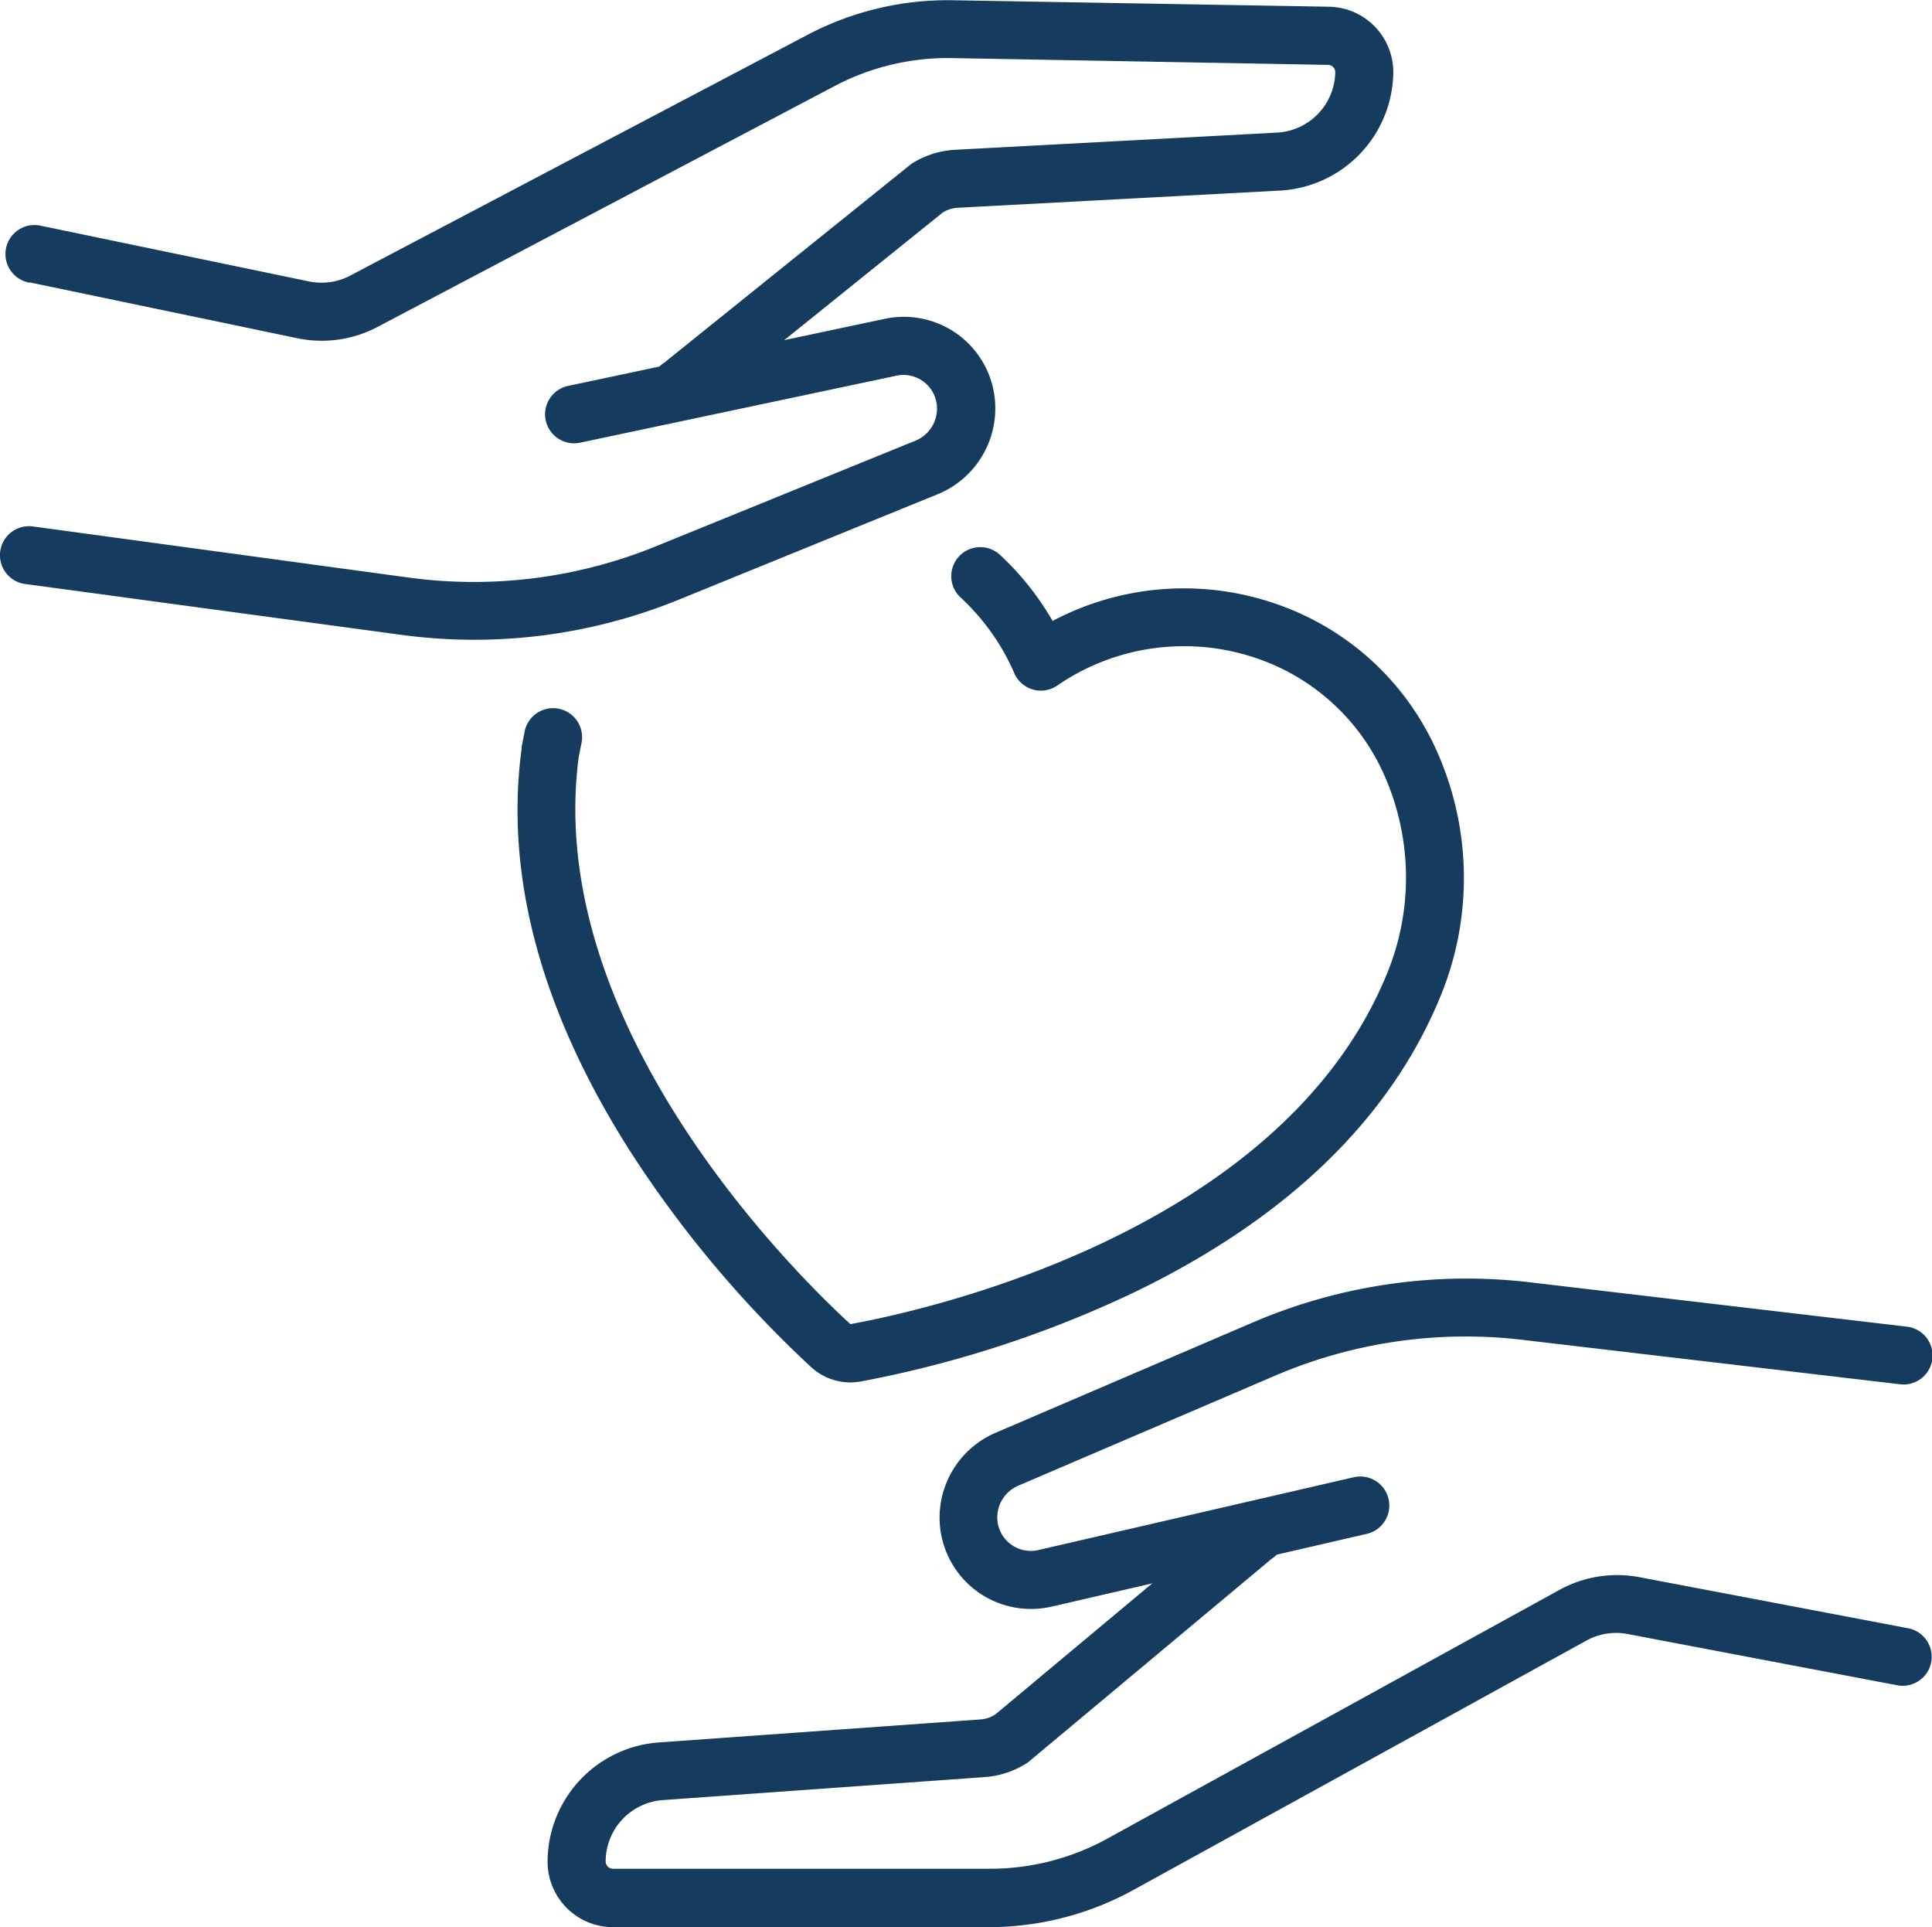
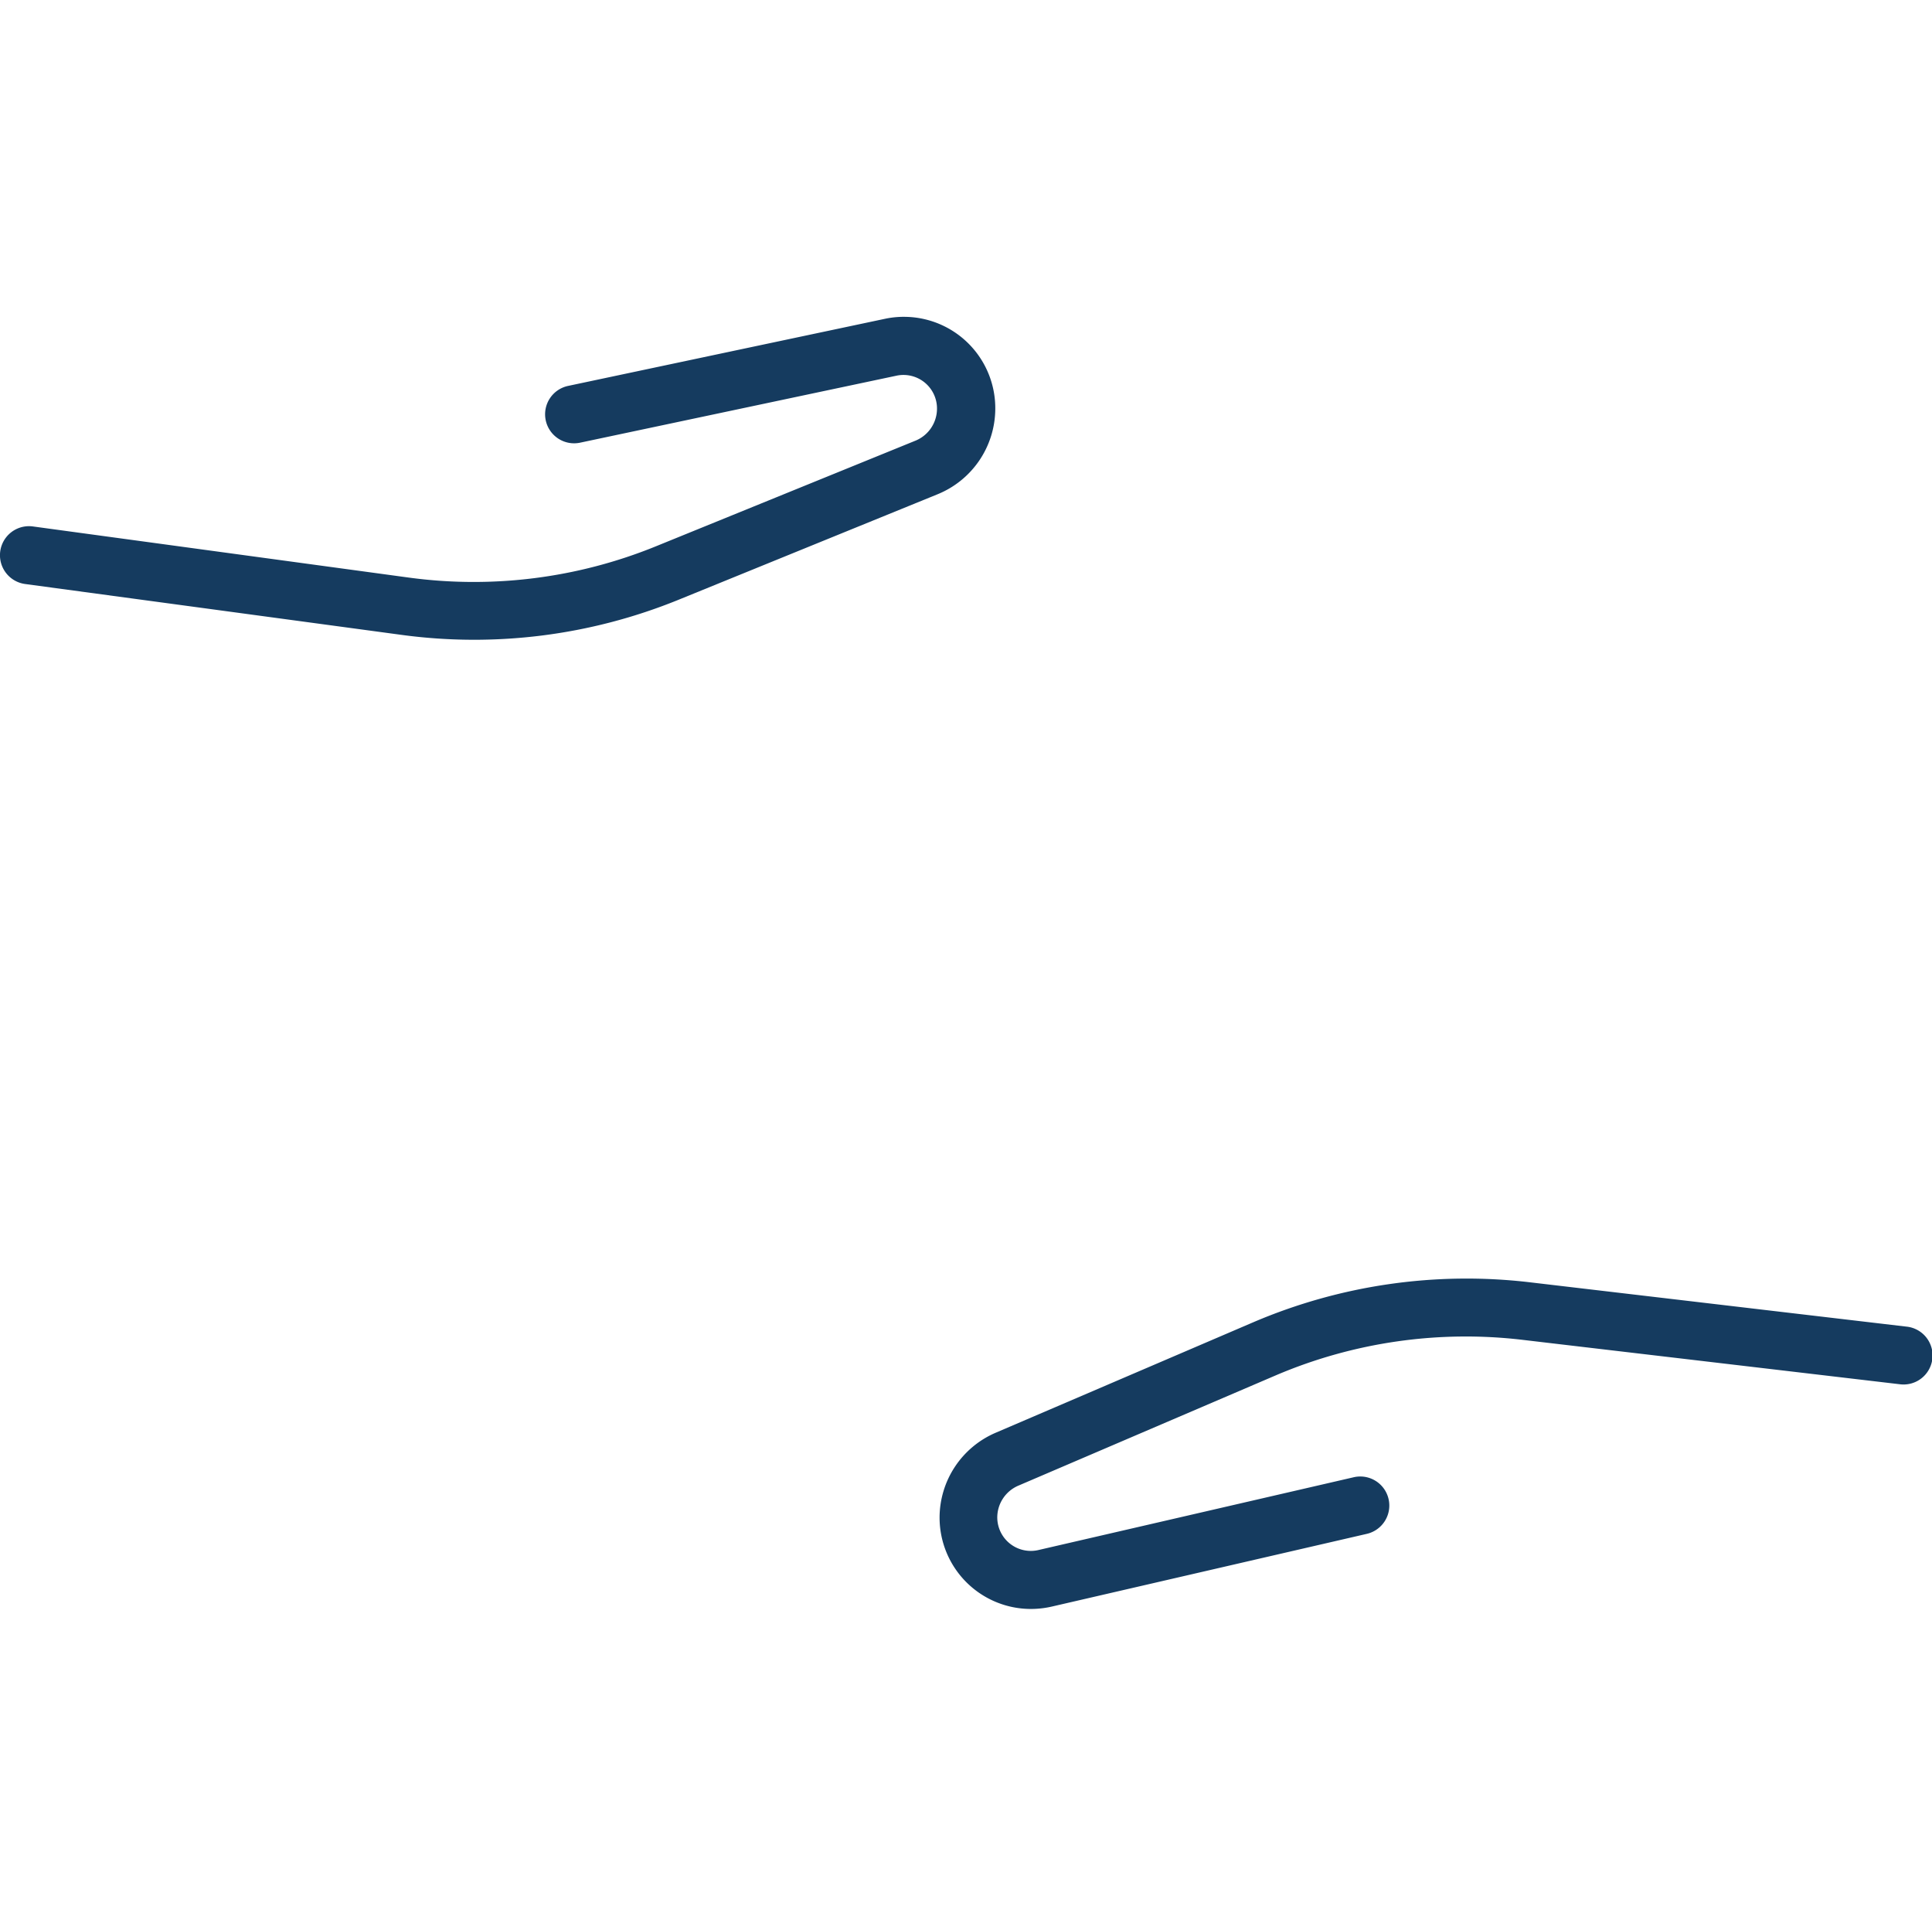
<svg xmlns="http://www.w3.org/2000/svg" width="105.38mm" height="105.09mm" viewBox="0 0 298.72 297.89">
  <g id="b012b16c-d5bf-4564-9be3-3b77fb7414ea" data-name="Ebene 2">
    <g id="ab608c03-643b-4a61-b99c-830ea0e624a5" data-name="Ebene 1">
      <g>
        <g>
-           <path d="M295.05,251.83l-41.67-7.92a18.4,18.4,0,0,0-12.26,2l-70.05,38.53A37.75,37.75,0,0,1,153,289H94.78a1.26,1.26,0,0,1-1.26-1.26,9.65,9.65,0,0,1,8.93-9.6l49.81-3.56a13.76,13.76,0,0,0,6.62-2.26l37.65-31.45a4.36,4.36,0,1,0-4.84-7.25L154,265.1a4.93,4.93,0,0,1-2.4.82l-49.81,3.56a18.41,18.41,0,0,0-17,18.3,10,10,0,0,0,10,10H153A46.42,46.42,0,0,0,175.27,292l70-38.53a9.64,9.64,0,0,1,6.43-1l41.67,7.92a4.36,4.36,0,0,0,1.63-8.57Z" fill="#153b5f" stroke="#153b5f" stroke-miterlimit="10" stroke-width="0.25" />
          <path d="M193.83,204.51,154,221.59a14.17,14.17,0,0,0-8.6,13,14,14,0,0,0,14,14,14.43,14.43,0,0,0,3.18-.36l48.74-11.25a4.36,4.36,0,0,0-2-8.5l-48.74,11.25a5.31,5.31,0,0,1-6.51-5.18,5.48,5.48,0,0,1,3.31-5l39.85-17.07A75,75,0,0,1,235.51,207l58.21,6.85a4.36,4.36,0,1,0,1-8.66l-58.21-6.85A83.73,83.73,0,0,0,193.83,204.51Z" fill="#153b5f" stroke="#153b5f" stroke-miterlimit="10" stroke-width="0.25" />
        </g>
-         <path d="M125.47,211.21a8.87,8.87,0,0,0,6,2.36,9,9,0,0,0,1.63-.15,172.3,172.3,0,0,0,42.27-13.79c23.61-11.42,39.51-26.8,47.25-45.7a47.89,47.89,0,0,0-.51-37.62,42,42,0,0,0-24.56-22.74,43.32,43.32,0,0,0-34.85,2.58,43.49,43.49,0,0,0-8.24-10.35,4.36,4.36,0,0,0-5.92,6.4A35,35,0,0,1,156.94,104a4.34,4.34,0,0,0,6.45,1.87,34.76,34.76,0,0,1,31.3-4.11,33.39,33.39,0,0,1,19.49,18.09,39.12,39.12,0,0,1,.38,30.73c-16.46,40.22-72,52.22-83,54.22a.21.21,0,0,1-.2-.06c-8-7.32-47.53-45.94-42-87.78l.4-2a4.36,4.36,0,1,0-8.55-1.68l-.43,2.18c0,.09,0,.17,0,.26-2.65,19.64,3,40.56,16.76,62.18A174.5,174.5,0,0,0,125.47,211.21Z" fill="#153b5f" stroke="#153b5f" stroke-miterlimit="10" stroke-width="0.25" />
        <g>
-           <path d="M4.44,43.49,46,52.16a18.34,18.34,0,0,0,12.3-1.73L129,13.18a37.67,37.67,0,0,1,18.2-4.33L205.34,9.9a1.26,1.26,0,0,1,1.24,1.29,9.65,9.65,0,0,1-9.1,9.43l-49.87,2.66A13.8,13.8,0,0,0,141,25.42L102.74,56.19a4.36,4.36,0,1,0,4.71,7.34l38.21-30.76a5,5,0,0,1,2.42-.78l49.86-2.66a18.4,18.4,0,0,0,17.36-18,10,10,0,0,0-9.8-10.17l-58.16-1a46.4,46.4,0,0,0-22.42,5.33L54.19,42.72a9.63,9.63,0,0,1-6.45.9L6.22,35a4.36,4.36,0,1,0-1.78,8.54Z" fill="#153b5f" stroke="#153b5f" stroke-miterlimit="10" stroke-width="0.25" />
          <path d="M104.78,92.63l40.15-16.35a14.19,14.19,0,0,0,8.83-12.89A14,14,0,0,0,140,49.1a13.81,13.81,0,0,0-3.19.31L87.88,59.77a4.36,4.36,0,1,0,1.81,8.53l48.94-10.36A5.31,5.31,0,0,1,145,63.23a5.47,5.47,0,0,1-3.4,5L101.49,84.55A74.83,74.83,0,0,1,63.16,89.4L5.07,81.5A4.36,4.36,0,0,0,3.9,90.15L62,98A83.68,83.68,0,0,0,104.78,92.63Z" fill="#153b5f" stroke="#153b5f" stroke-miterlimit="10" stroke-width="0.25" />
        </g>
      </g>
    </g>
  </g>
</svg>